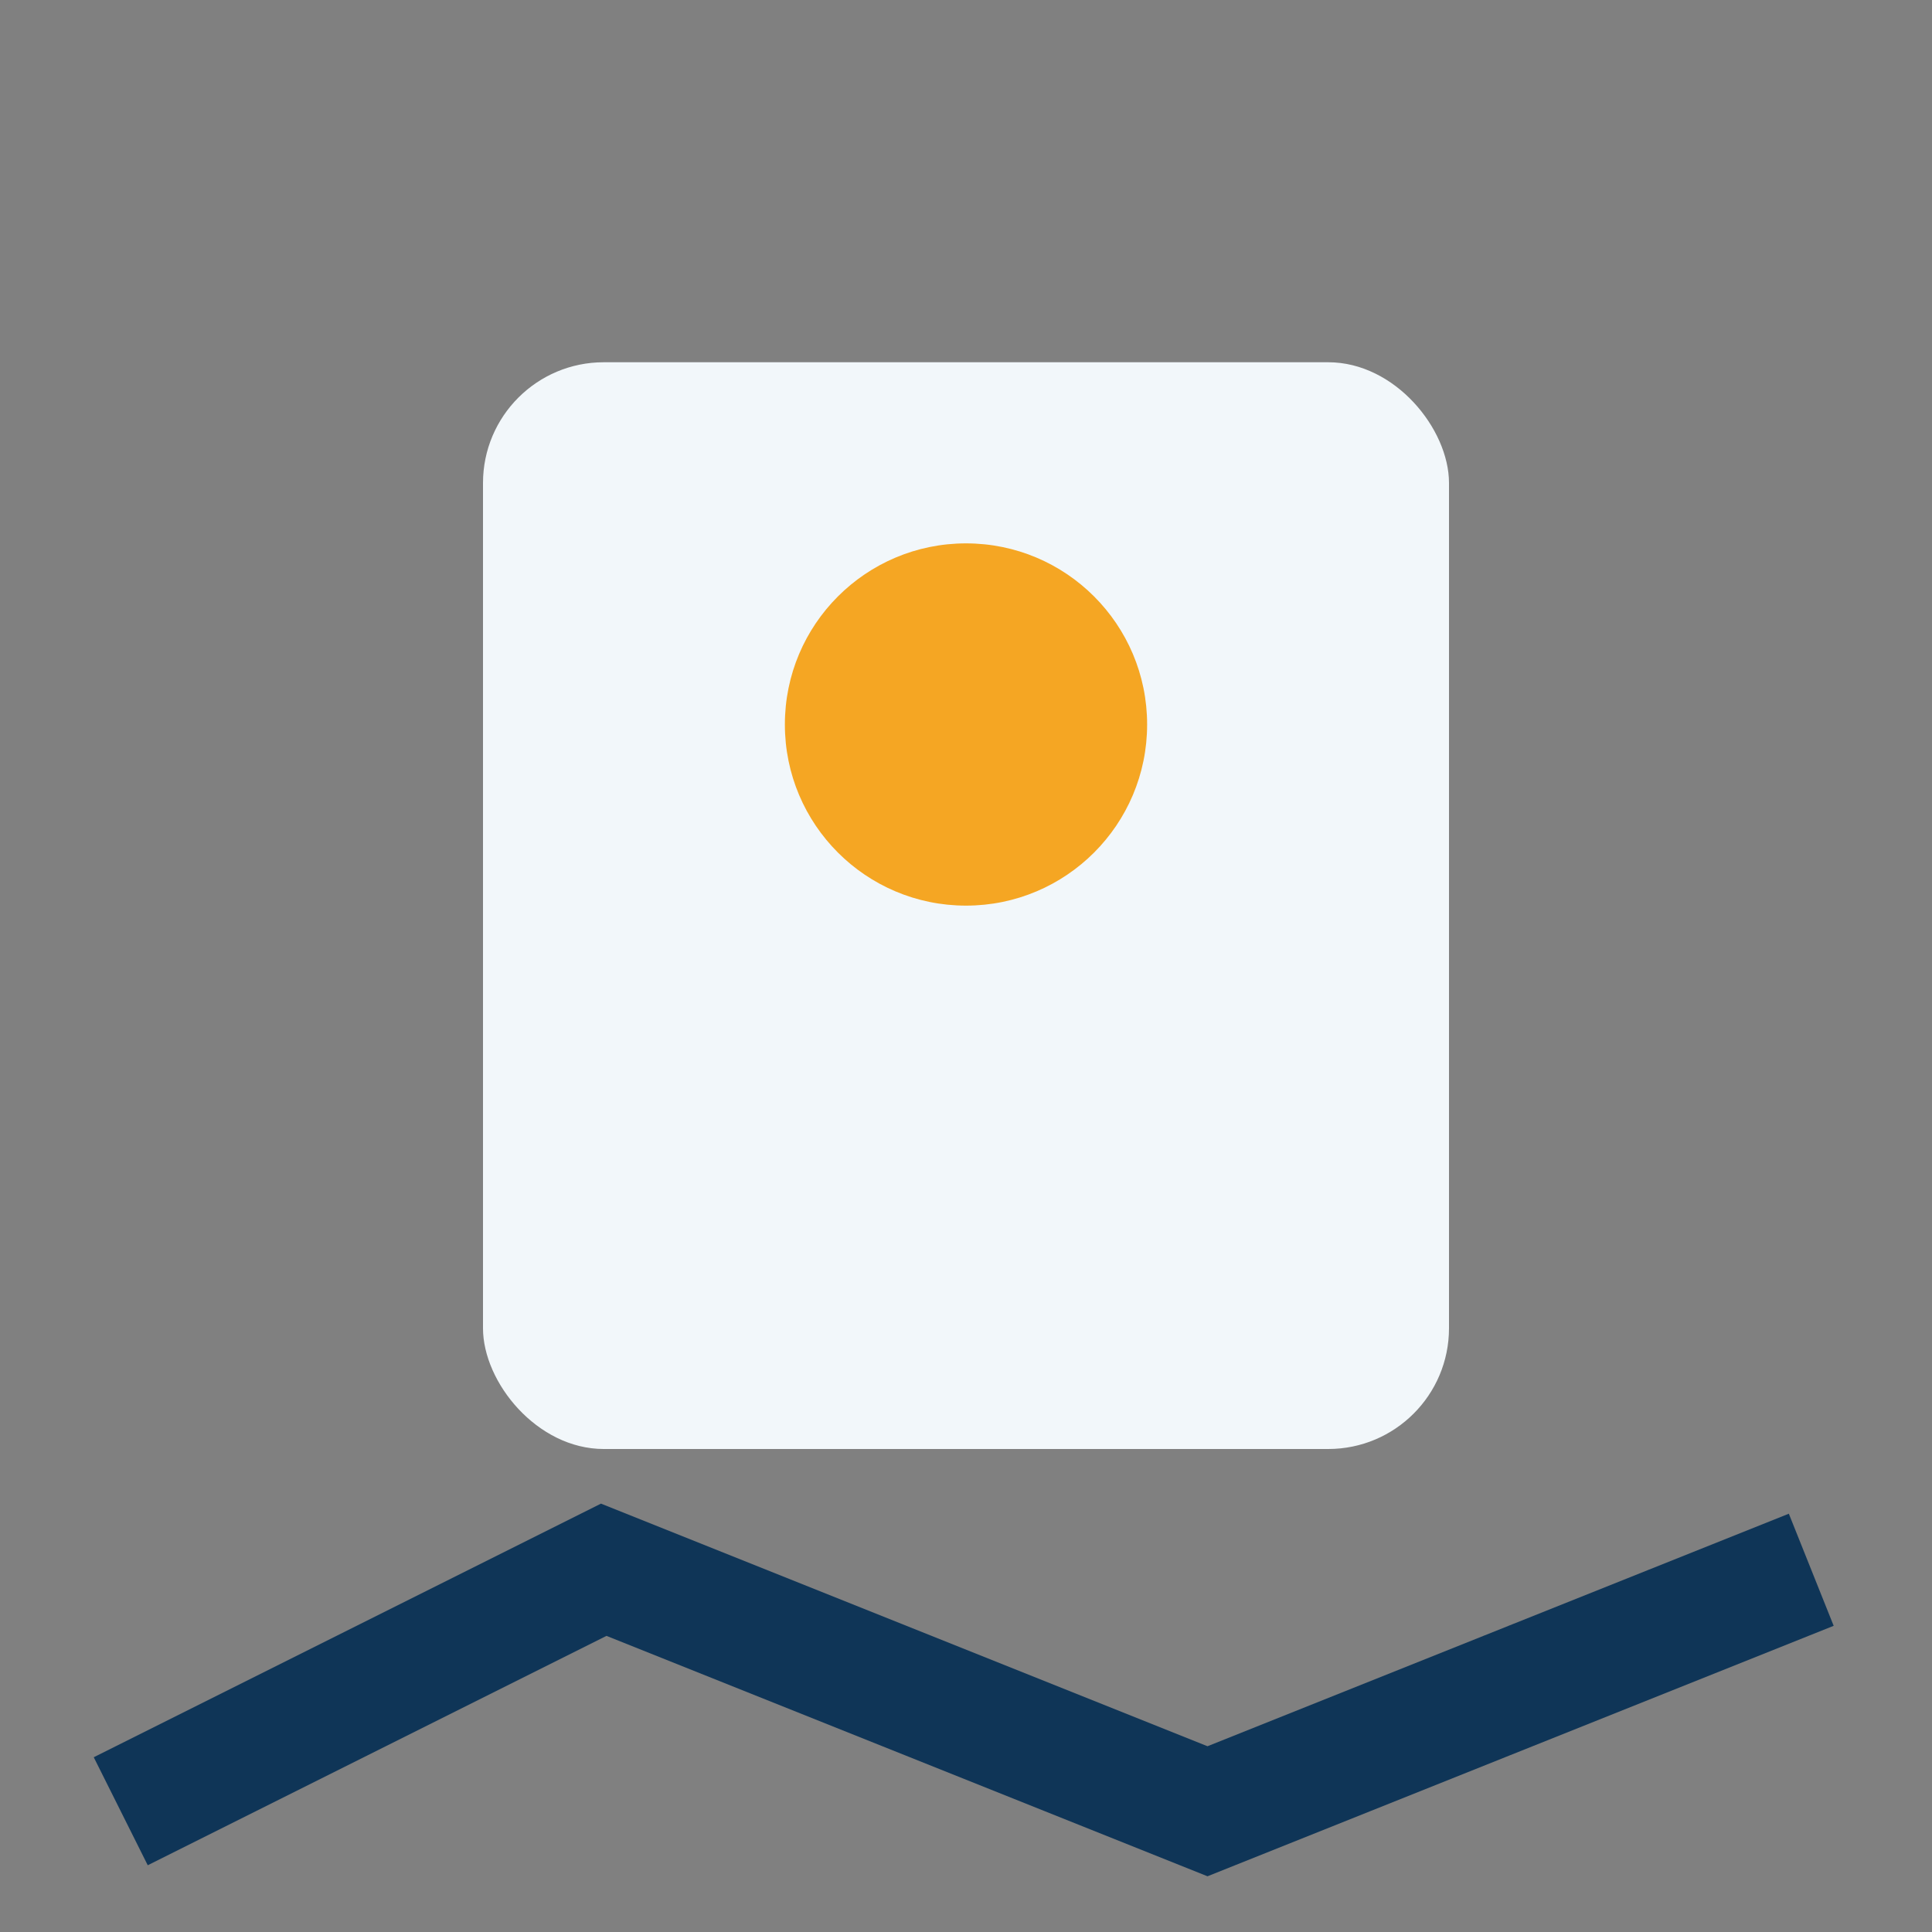
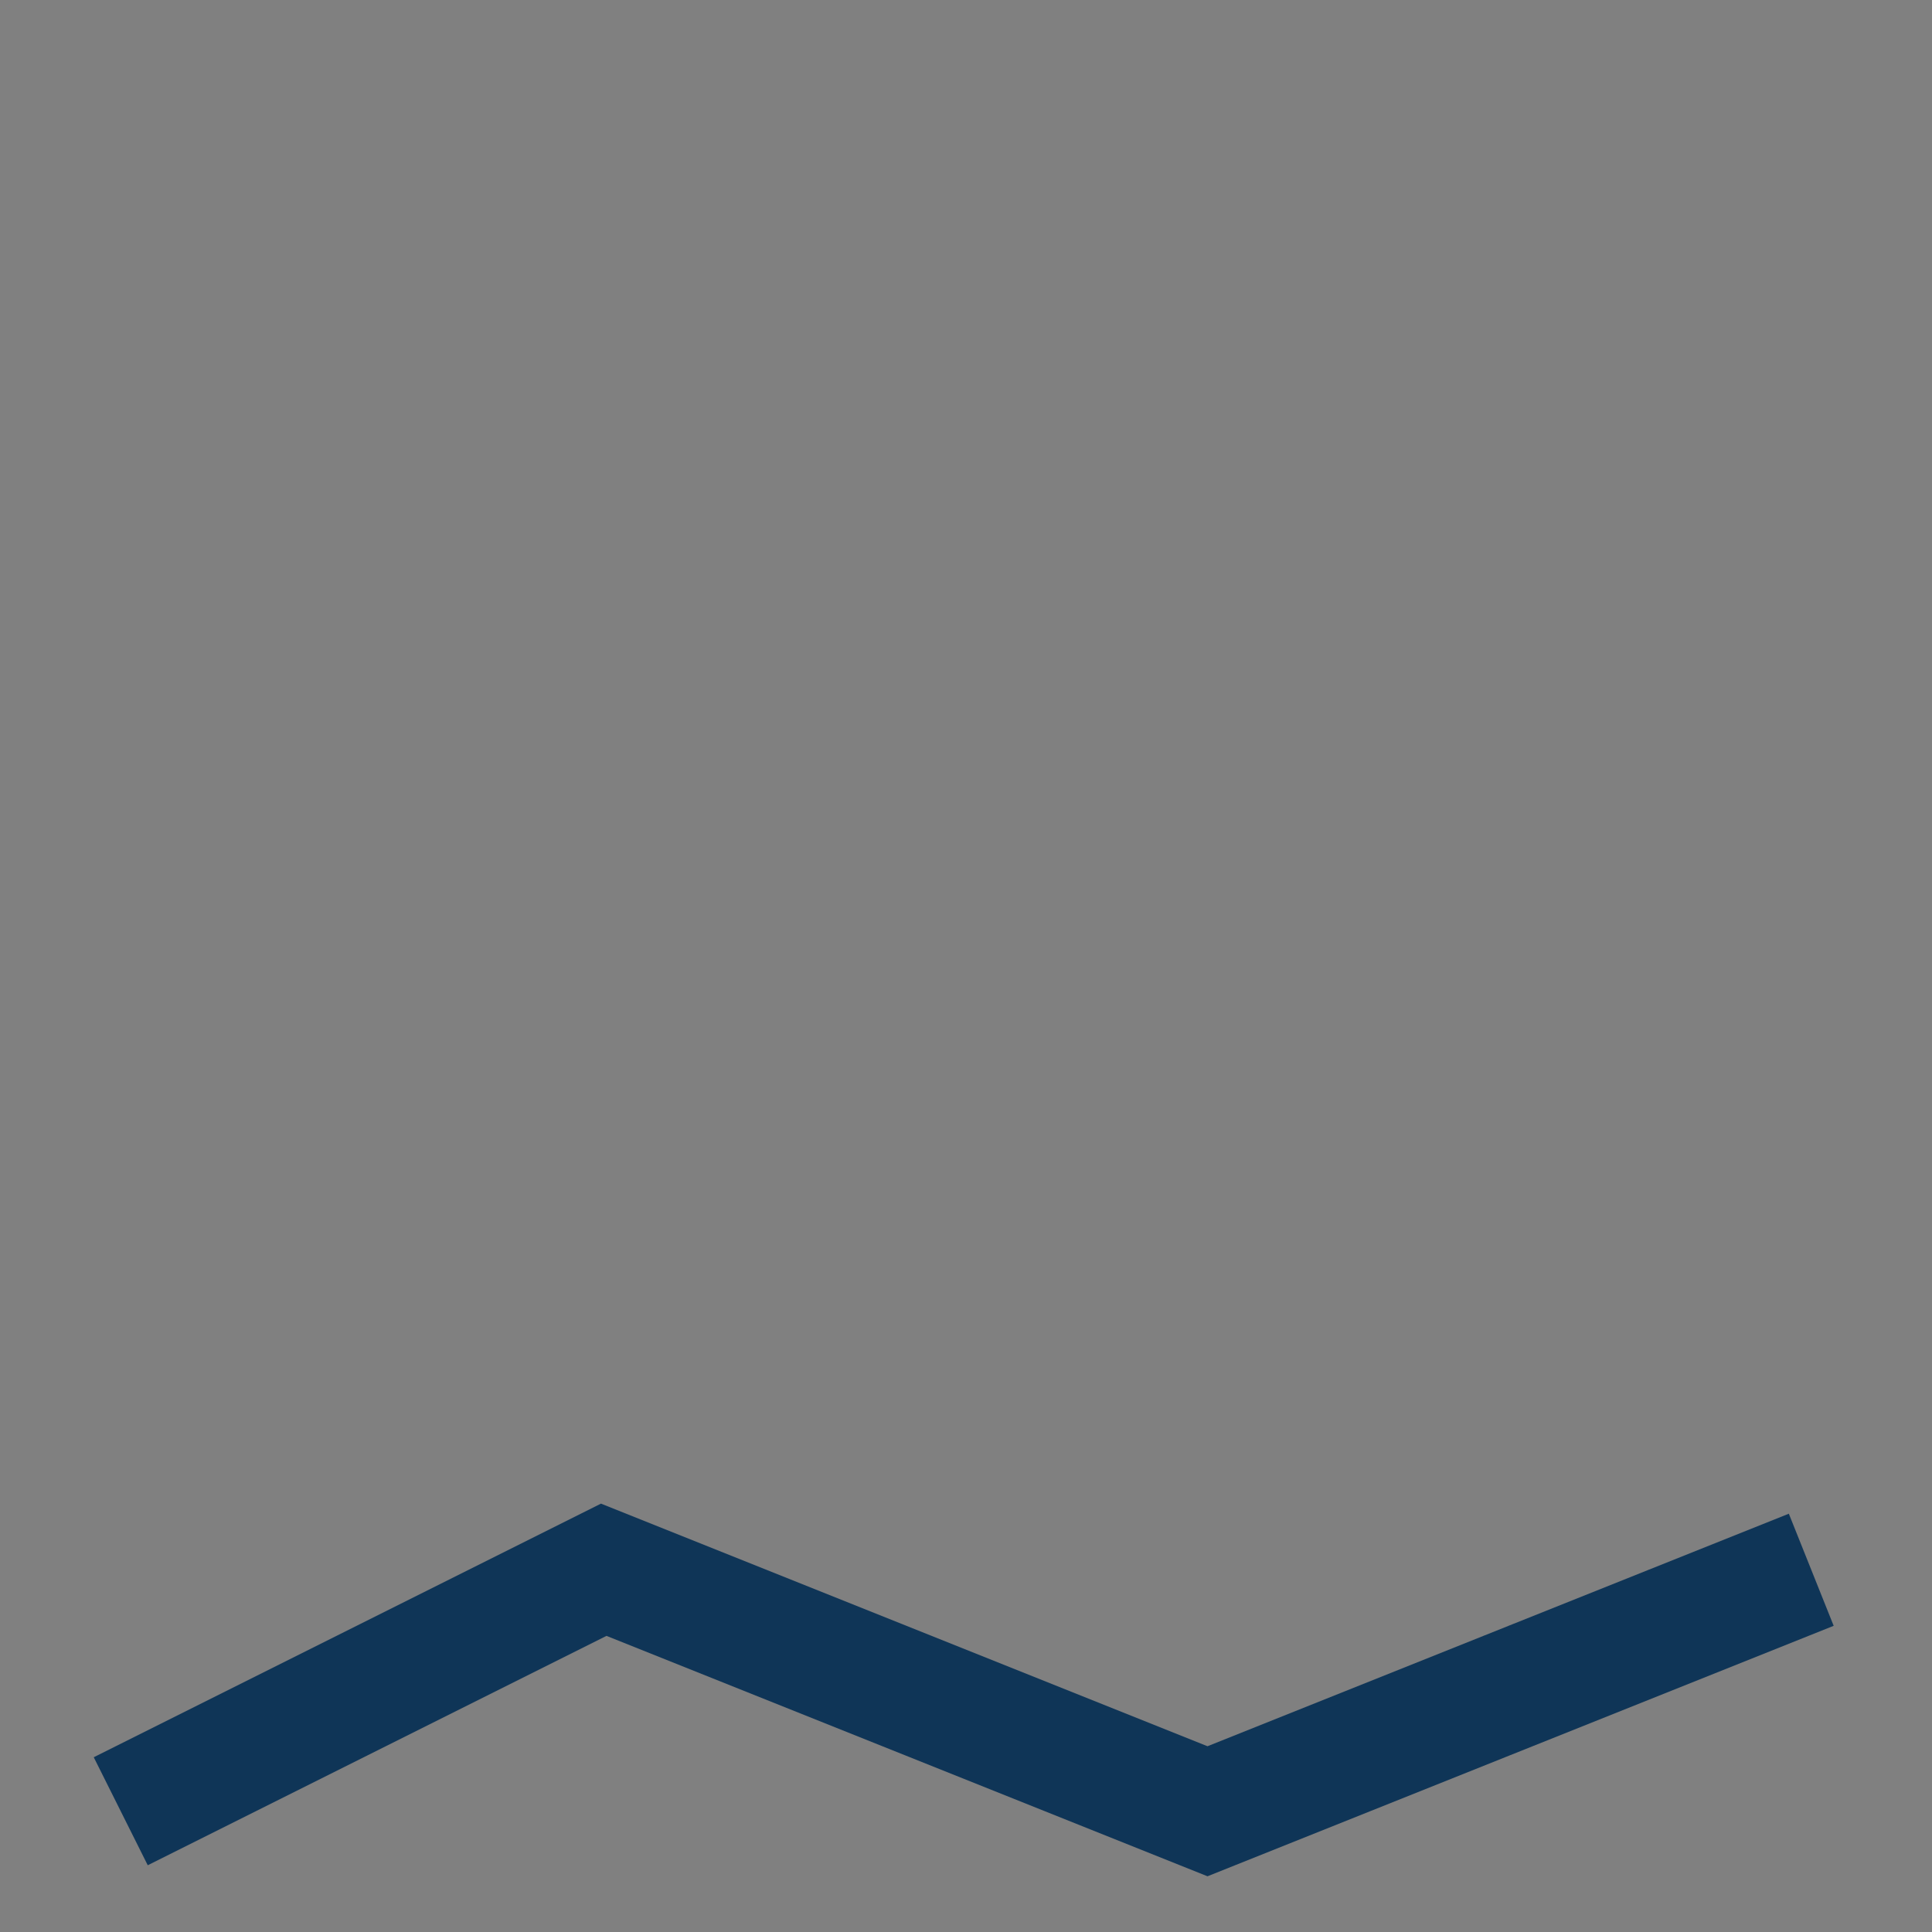
<svg xmlns="http://www.w3.org/2000/svg" width="32" height="32" viewBox="0 0 32 32">
  <rect x="0" y="0" width="32" height="32" fill="#808080" stroke="none" />
  <polyline points="2,30 10,26 20,30 30,26" fill="none" stroke="#0F3557" stroke-width="2" />
-   <rect x="8" y="6" width="16" height="18" rx="2" fill="#F2F7FA" />
-   <circle cx="16" cy="12" r="3" fill="#F5A623" />
</svg>